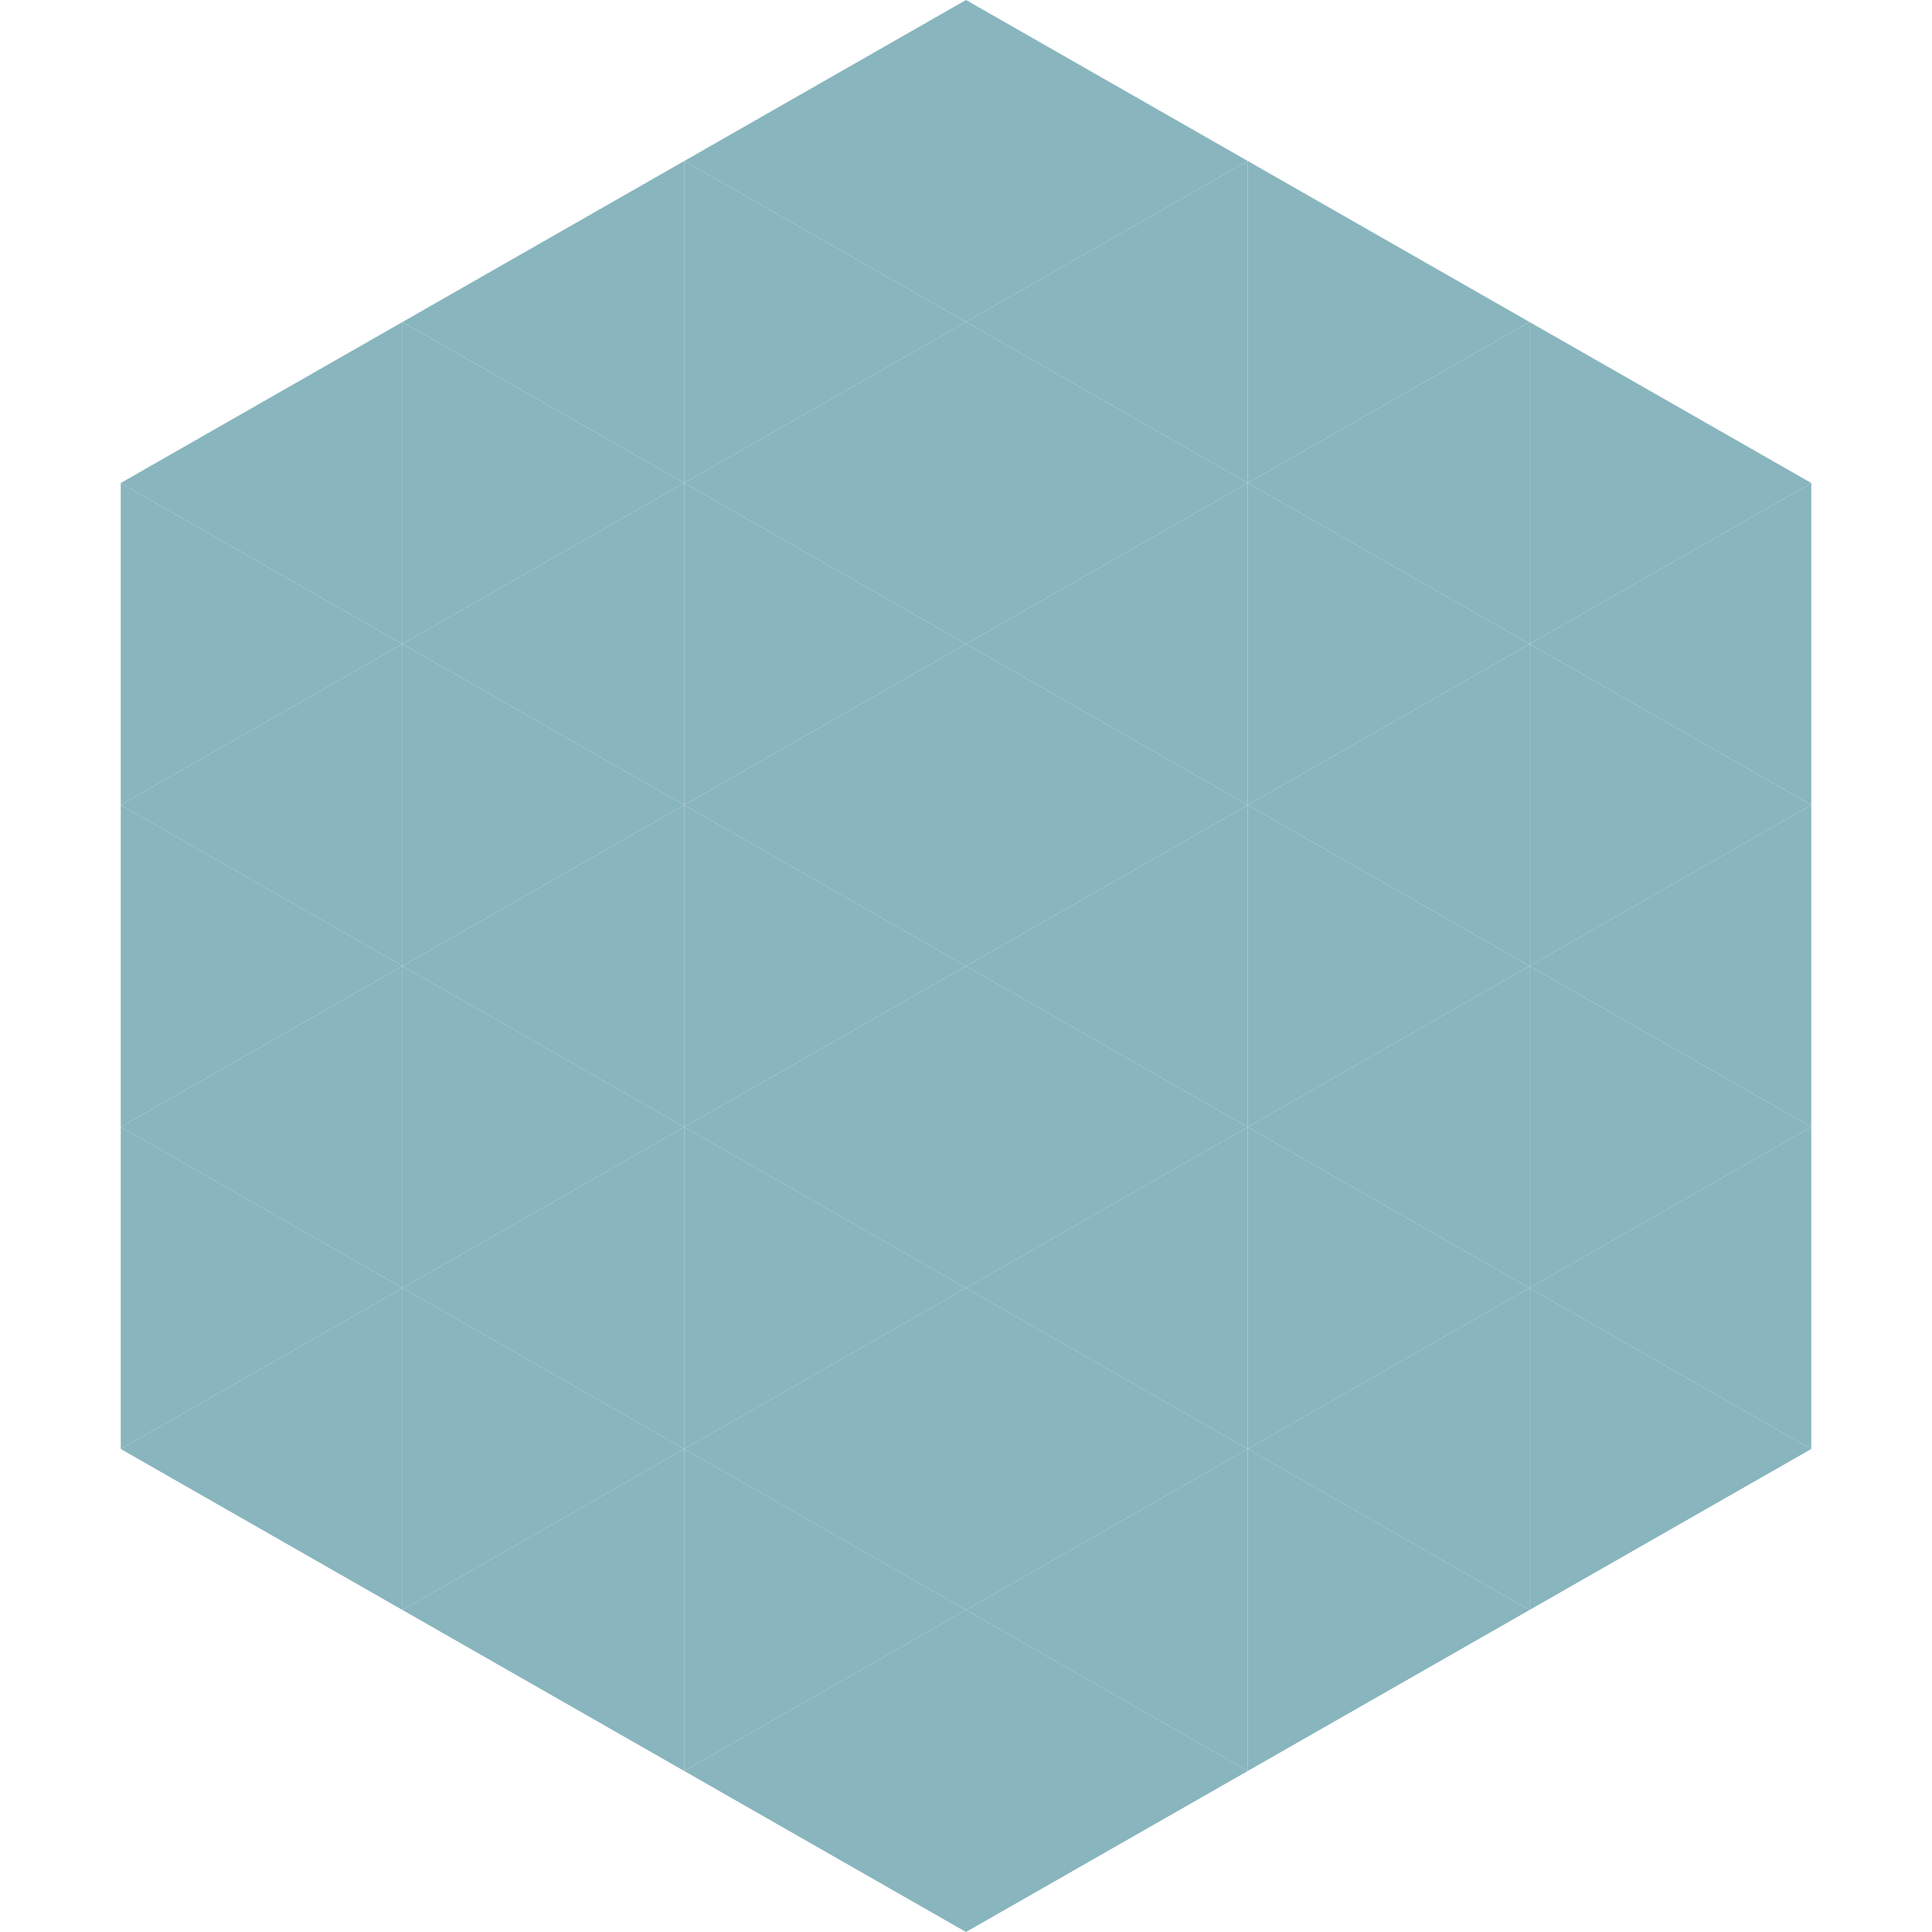
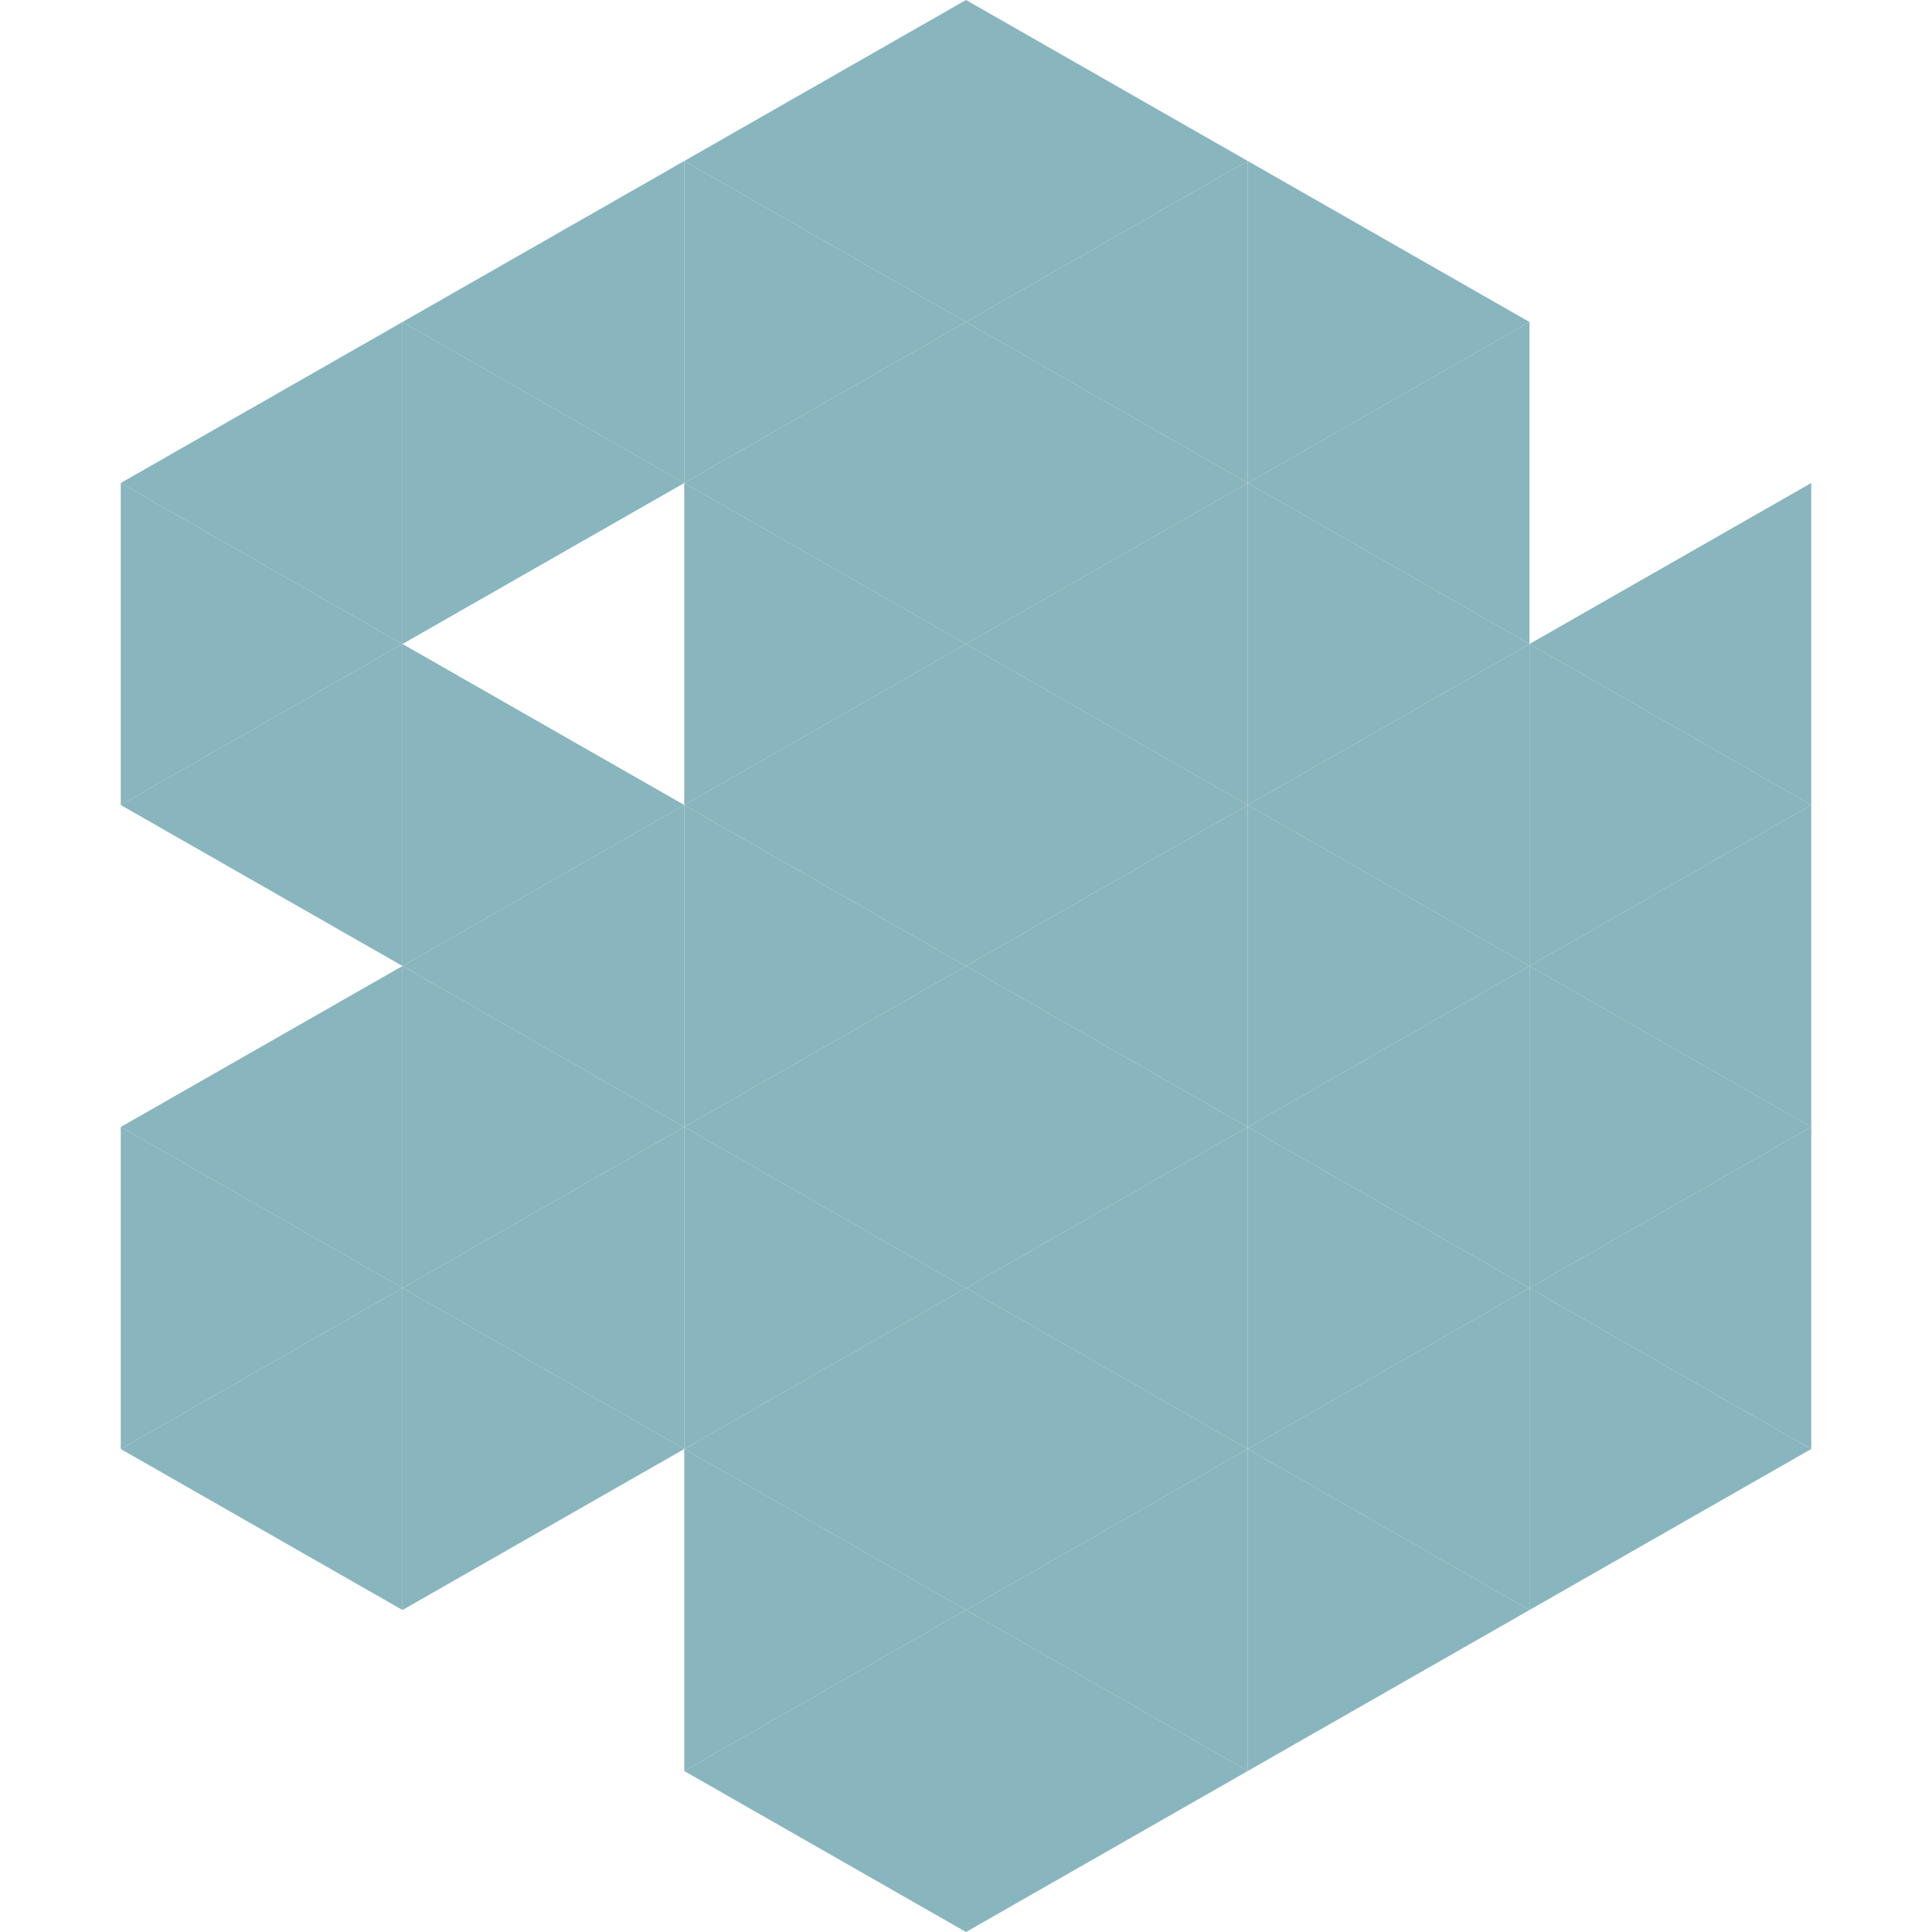
<svg xmlns="http://www.w3.org/2000/svg" width="240" height="240">
  <polygon points="50,40 15,60 50,80" style="fill:rgb(136,181,190)" />
-   <polygon points="190,40 225,60 190,80" style="fill:rgb(136,181,190)" />
  <polygon points="15,60 50,80 15,100" style="fill:rgb(136,181,190)" />
  <polygon points="225,60 190,80 225,100" style="fill:rgb(136,181,190)" />
  <polygon points="50,80 15,100 50,120" style="fill:rgb(136,181,190)" />
  <polygon points="190,80 225,100 190,120" style="fill:rgb(136,181,190)" />
-   <polygon points="15,100 50,120 15,140" style="fill:rgb(136,181,190)" />
  <polygon points="225,100 190,120 225,140" style="fill:rgb(136,181,190)" />
  <polygon points="50,120 15,140 50,160" style="fill:rgb(136,181,190)" />
  <polygon points="190,120 225,140 190,160" style="fill:rgb(136,181,190)" />
  <polygon points="15,140 50,160 15,180" style="fill:rgb(136,181,190)" />
  <polygon points="225,140 190,160 225,180" style="fill:rgb(136,181,190)" />
  <polygon points="50,160 15,180 50,200" style="fill:rgb(136,181,190)" />
  <polygon points="190,160 225,180 190,200" style="fill:rgb(136,181,190)" />
  <polygon points="15,180 50,200 15,220" style="fill:rgb(255,255,255); fill-opacity:0" />
  <polygon points="225,180 190,200 225,220" style="fill:rgb(255,255,255); fill-opacity:0" />
  <polygon points="50,0 85,20 50,40" style="fill:rgb(255,255,255); fill-opacity:0" />
  <polygon points="190,0 155,20 190,40" style="fill:rgb(255,255,255); fill-opacity:0" />
  <polygon points="85,20 50,40 85,60" style="fill:rgb(136,181,190)" />
  <polygon points="155,20 190,40 155,60" style="fill:rgb(136,181,190)" />
  <polygon points="50,40 85,60 50,80" style="fill:rgb(136,181,190)" />
  <polygon points="190,40 155,60 190,80" style="fill:rgb(136,181,190)" />
-   <polygon points="85,60 50,80 85,100" style="fill:rgb(136,181,190)" />
  <polygon points="155,60 190,80 155,100" style="fill:rgb(136,181,190)" />
  <polygon points="50,80 85,100 50,120" style="fill:rgb(136,181,190)" />
  <polygon points="190,80 155,100 190,120" style="fill:rgb(136,181,190)" />
  <polygon points="85,100 50,120 85,140" style="fill:rgb(136,181,190)" />
  <polygon points="155,100 190,120 155,140" style="fill:rgb(136,181,190)" />
  <polygon points="50,120 85,140 50,160" style="fill:rgb(136,181,190)" />
  <polygon points="190,120 155,140 190,160" style="fill:rgb(136,181,190)" />
  <polygon points="85,140 50,160 85,180" style="fill:rgb(136,181,190)" />
  <polygon points="155,140 190,160 155,180" style="fill:rgb(136,181,190)" />
  <polygon points="50,160 85,180 50,200" style="fill:rgb(136,181,190)" />
  <polygon points="190,160 155,180 190,200" style="fill:rgb(136,181,190)" />
-   <polygon points="85,180 50,200 85,220" style="fill:rgb(136,181,190)" />
  <polygon points="155,180 190,200 155,220" style="fill:rgb(136,181,190)" />
  <polygon points="120,0 85,20 120,40" style="fill:rgb(136,181,190)" />
  <polygon points="120,0 155,20 120,40" style="fill:rgb(136,181,190)" />
  <polygon points="85,20 120,40 85,60" style="fill:rgb(136,181,190)" />
  <polygon points="155,20 120,40 155,60" style="fill:rgb(136,181,190)" />
  <polygon points="120,40 85,60 120,80" style="fill:rgb(136,181,190)" />
  <polygon points="120,40 155,60 120,80" style="fill:rgb(136,181,190)" />
  <polygon points="85,60 120,80 85,100" style="fill:rgb(136,181,190)" />
  <polygon points="155,60 120,80 155,100" style="fill:rgb(136,181,190)" />
  <polygon points="120,80 85,100 120,120" style="fill:rgb(136,181,190)" />
  <polygon points="120,80 155,100 120,120" style="fill:rgb(136,181,190)" />
  <polygon points="85,100 120,120 85,140" style="fill:rgb(136,181,190)" />
  <polygon points="155,100 120,120 155,140" style="fill:rgb(136,181,190)" />
  <polygon points="120,120 85,140 120,160" style="fill:rgb(136,181,190)" />
  <polygon points="120,120 155,140 120,160" style="fill:rgb(136,181,190)" />
  <polygon points="85,140 120,160 85,180" style="fill:rgb(136,181,190)" />
  <polygon points="155,140 120,160 155,180" style="fill:rgb(136,181,190)" />
  <polygon points="120,160 85,180 120,200" style="fill:rgb(136,181,190)" />
  <polygon points="120,160 155,180 120,200" style="fill:rgb(136,181,190)" />
  <polygon points="85,180 120,200 85,220" style="fill:rgb(136,181,190)" />
  <polygon points="155,180 120,200 155,220" style="fill:rgb(136,181,190)" />
  <polygon points="120,200 85,220 120,240" style="fill:rgb(136,181,190)" />
  <polygon points="120,200 155,220 120,240" style="fill:rgb(136,181,190)" />
  <polygon points="85,220 120,240 85,260" style="fill:rgb(255,255,255); fill-opacity:0" />
  <polygon points="155,220 120,240 155,260" style="fill:rgb(255,255,255); fill-opacity:0" />
</svg>